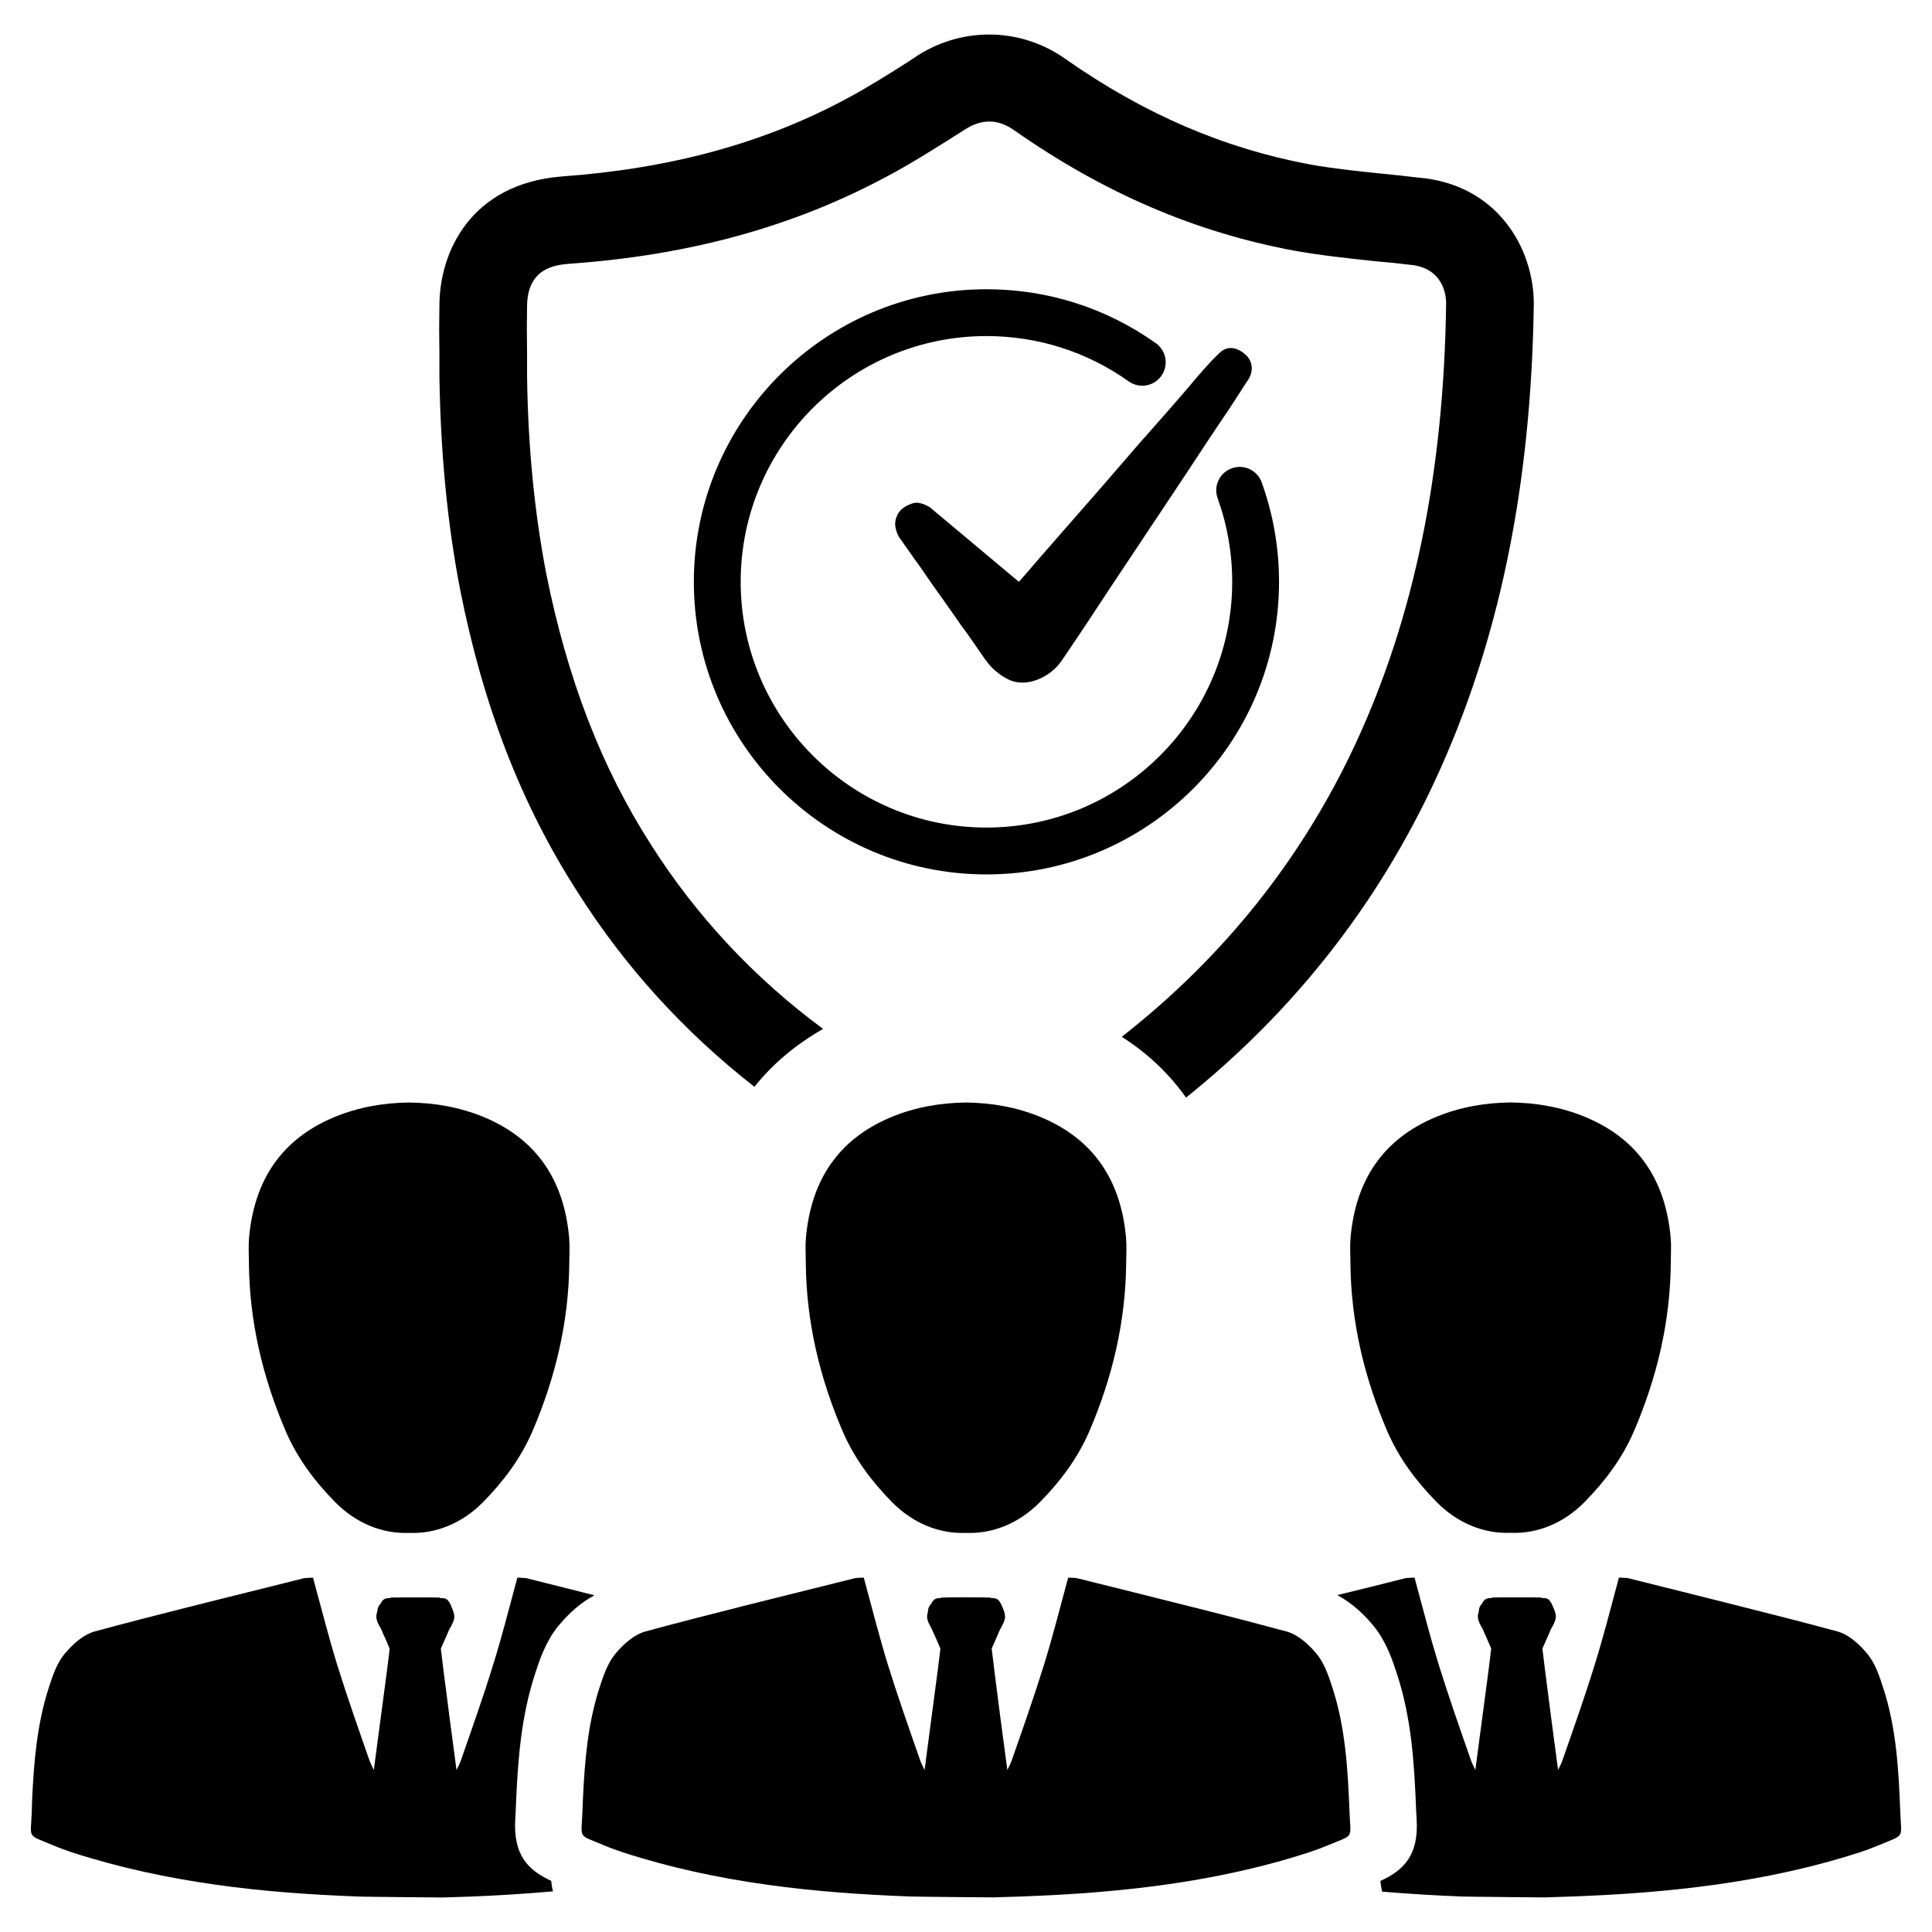
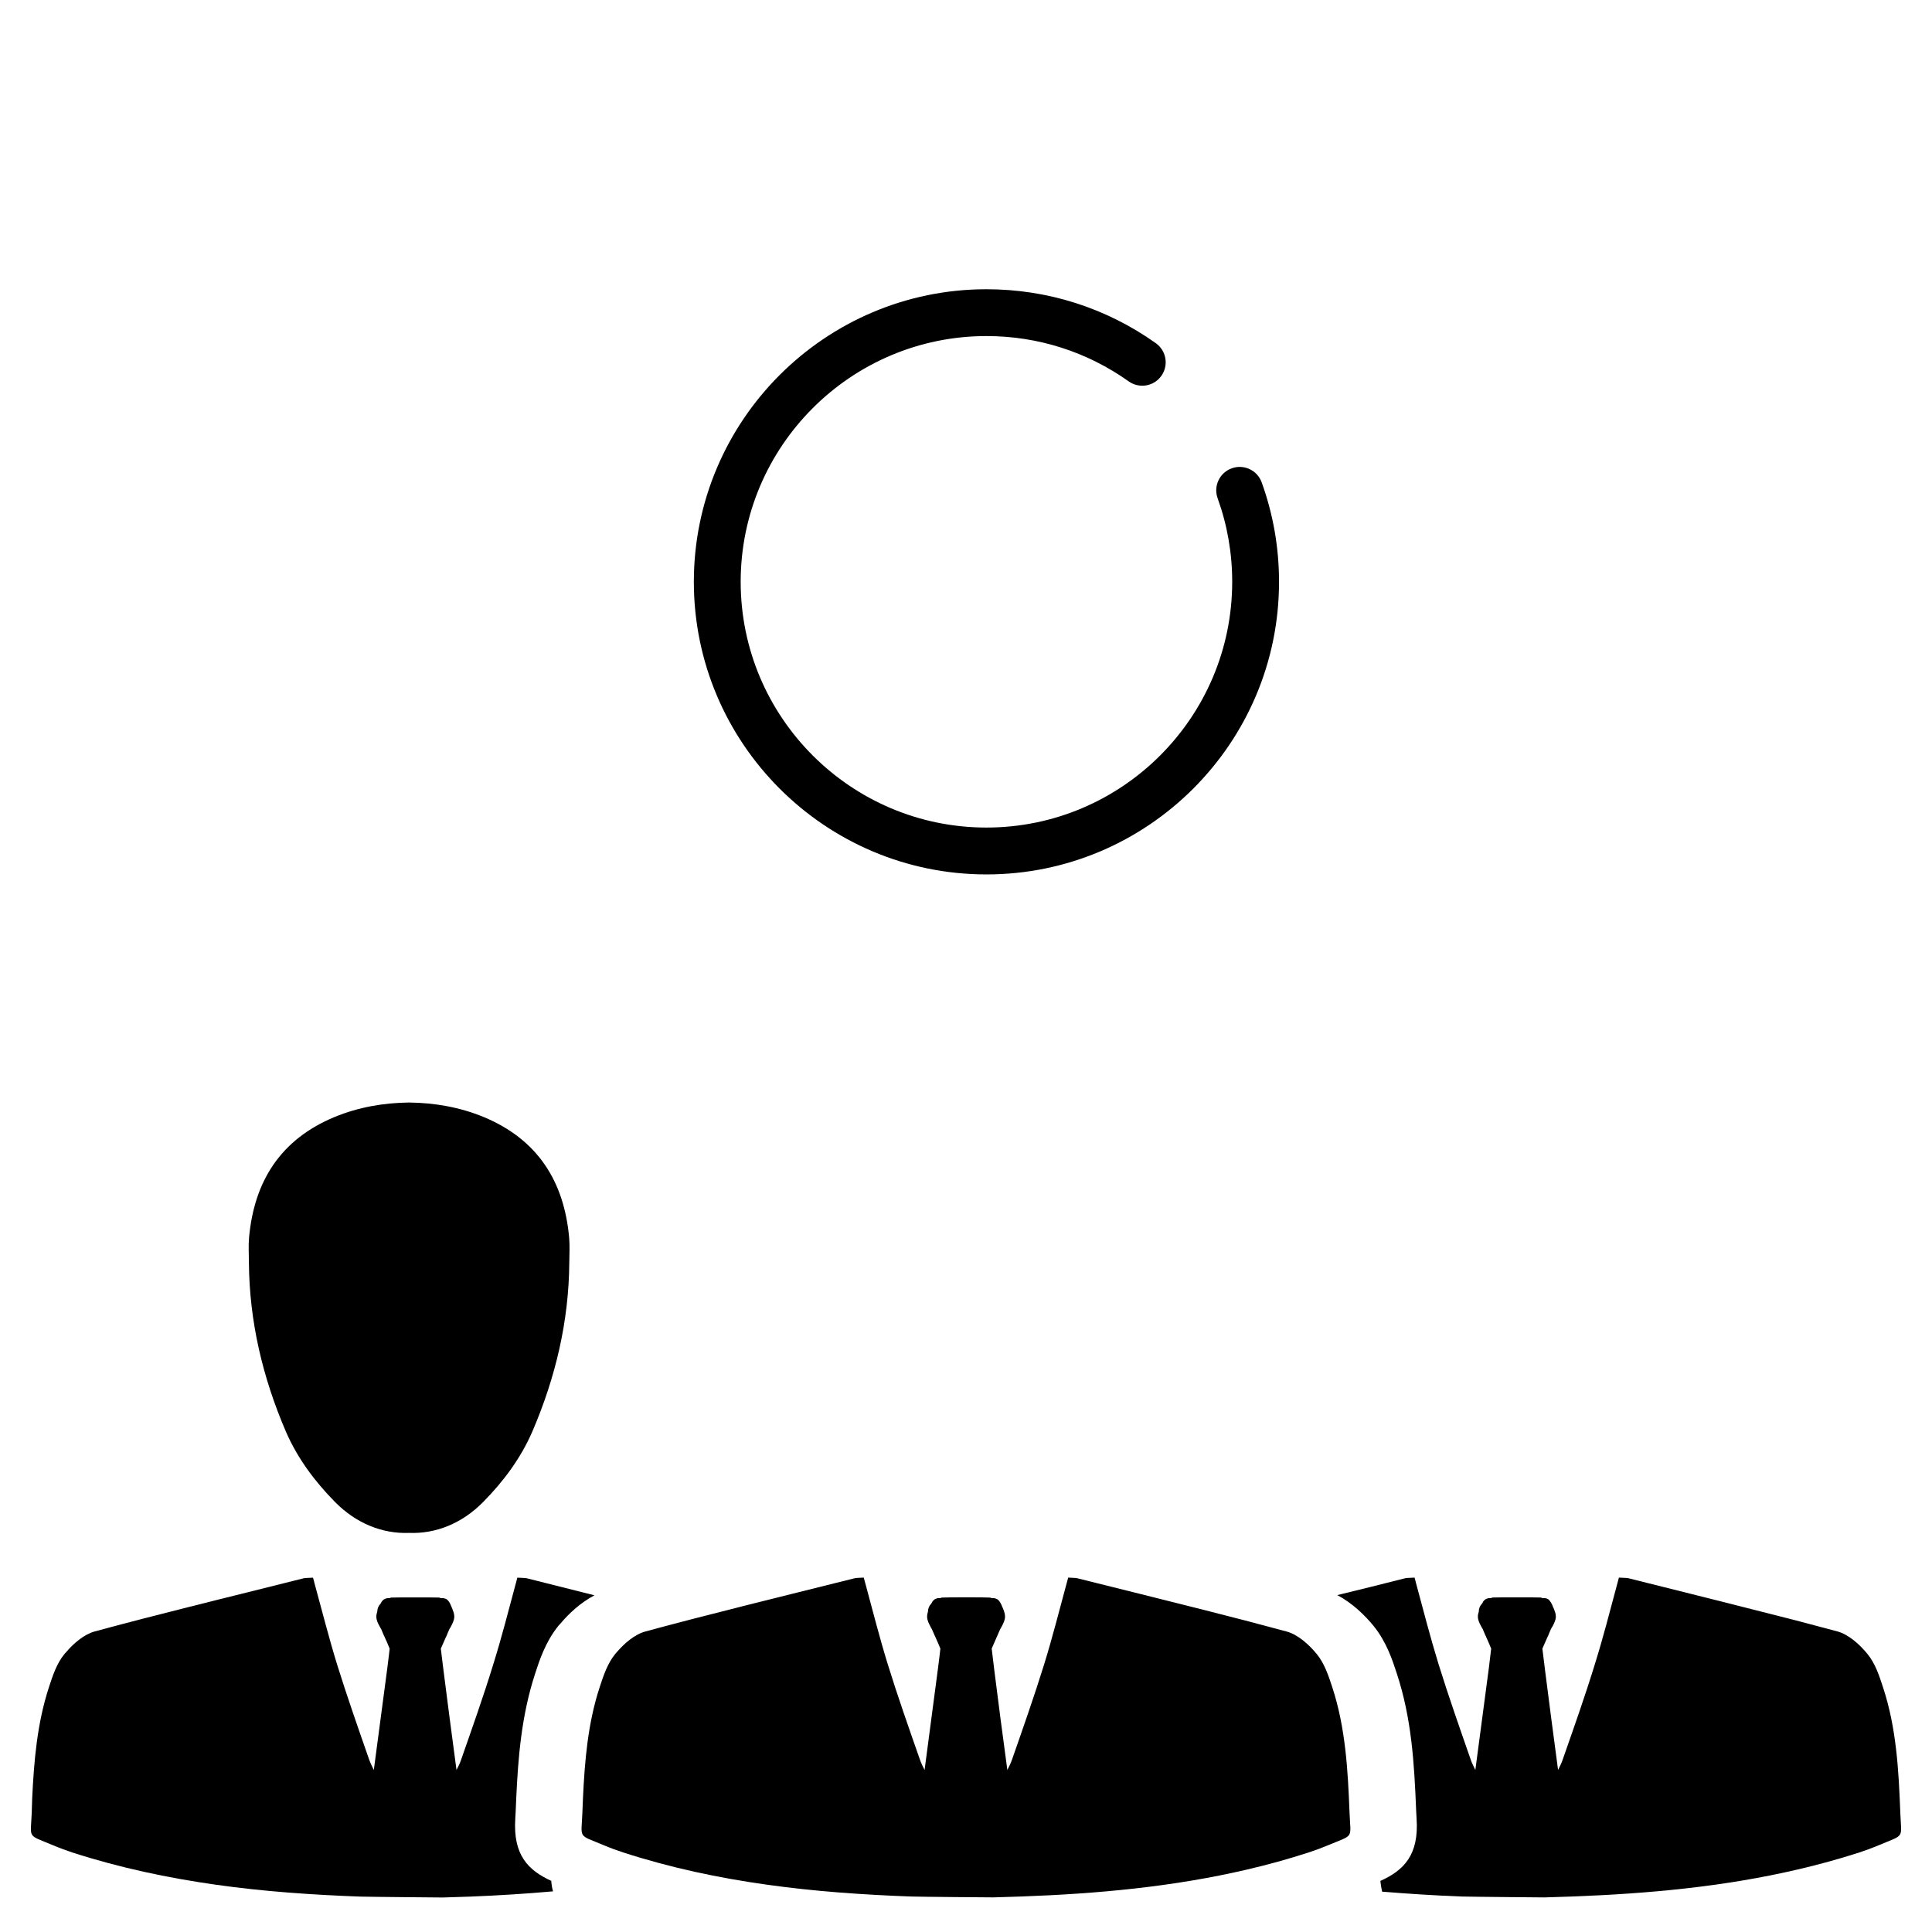
<svg xmlns="http://www.w3.org/2000/svg" fill="#000000" width="800px" height="800px" version="1.1" viewBox="144 144 512 512">
  <g>
    <path d="m294.83 471.98c-1.348-15.008-8.434-26.059-22.652-31.961-6.336-2.613-12.988-3.762-19.762-3.84-6.773 0.078-13.426 1.227-19.762 3.84-14.219 5.902-21.305 16.949-22.652 31.961-0.199 2.219-0.039 4.394-0.039 6.613 0.117 15.602 3.644 30.453 9.781 44.75 3.09 7.129 7.644 13.227 13.07 18.73 5.625 5.703 12.594 8.434 19.602 8.16 7.008 0.277 13.98-2.457 19.602-8.16 5.426-5.504 9.98-11.602 13.07-18.73 6.137-14.297 9.664-29.148 9.781-44.75 0.004-2.215 0.16-4.394-0.039-6.613z" />
    <path d="m290.09 642.45c-6.203-2.824-10.125-6.938-9.539-16.395 0.039-0.594 0.078-1.309 0.117-2.176l0.16-3.723c0.477-9.902 1.266-21.305 5.027-32.75 1.07-3.289 2.691-8.316 6.137-12.555 0.277-0.316 0.477-0.555 0.672-0.754 2.059-2.414 5.07-5.309 8.871-7.324l-17.941-4.516c-0.633-0.117-1.348-0.078-2.496-0.16-0.117 0.516-0.277 0.988-0.395 1.504-1.941 7.207-3.762 14.375-5.981 21.465-2.613 8.516-5.586 16.871-8.516 25.266-0.316 0.949-0.754 1.82-1.227 2.734-0.516-3.801-1.188-8.832-1.82-13.742-1.188-9.188-2.336-18.137-2.336-18.414 0.477-1.07 0.91-2.059 1.348-3.051 0.039-0.117 0.117-0.277 0.199-0.395 0.238-0.594 0.477-1.227 0.754-1.781 0.16-0.199 0.277-0.477 0.398-0.672 0.395-0.793 0.871-1.625 0.871-2.613 0-0.832-0.355-1.586-0.594-2.219l-0.117-0.277c-0.078-0.16-0.078-0.199-0.16-0.355-0.039-0.199-0.199-0.477-0.316-0.711l-0.078-0.117c-0.039-0.078-0.117-0.16-0.117-0.199-0.199-0.277-0.355-0.477-0.555-0.633-0.355-0.238-0.711-0.316-0.988-0.355h-0.672c-0.199-0.16-0.477-0.16-0.594-0.16-0.91-0.039-3.207-0.039-6.137-0.039-2.93 0-5.309 0-6.219 0.039-0.199 0-0.355 0-0.594 0.16h-0.594c-0.438 0.078-1.027 0.199-1.543 0.988-0.078 0.039-0.078 0.117-0.117 0.277l-0.078 0.039c-0.039 0.078-0.078 0.117-0.078 0.199-0.555 0.516-0.832 1.227-0.871 2.098-0.117 0.355-0.238 0.793-0.238 1.266 0 0.988 0.438 1.82 0.871 2.613 0.039 0.039 0.078 0.117 0.117 0.199 0.078 0.199 0.199 0.355 0.277 0.477 0.238 0.555 0.516 1.188 0.754 1.781 0.078 0.078 0.117 0.199 0.16 0.316 0.477 1.027 0.91 2.019 1.348 3.129 0 0.16-0.238 2.176-0.633 5.266-0.91 6.969-2.535 19.285-3.562 26.891-0.438-0.91-0.871-1.781-1.227-2.734-2.93-8.395-5.859-16.75-8.516-25.266-2.18-7.09-4-14.297-5.981-21.504-0.117-0.477-0.238-0.988-0.398-1.465-1.109 0.078-1.82 0.039-2.457 0.16-9.98 2.535-19.961 4.949-29.898 7.484h-0.039c-8.516 2.137-16.988 4.316-25.465 6.613-2.852 0.793-5.625 3.168-7.644 5.586-0.16 0.117-0.277 0.316-0.395 0.438-1.98 2.414-3.09 5.664-4.078 8.754-3.129 9.586-3.961 19.484-4.438 29.465-0.039 1.266-0.078 2.496-0.117 3.762-0.277 7.09-1.348 5.703 5.586 8.633 1.703 0.715 3.445 1.348 5.188 1.941 12.516 4.039 25.266 6.734 38.137 8.555 12.594 1.781 25.305 2.652 38.098 3.129 2.414 0.078 21.938 0.238 21.938 0.238 2.457-0.078 4.871-0.16 7.328-0.238 7.309-0.289 14.609-0.746 21.875-1.391-0.258-0.891-0.406-1.816-0.473-2.781z" />
-     <path d="m586.74 471.96c-1.348-15.008-8.434-26.059-22.652-31.961-6.336-2.613-12.988-3.762-19.762-3.84-6.773 0.078-13.426 1.227-19.762 3.84-14.219 5.902-21.305 16.949-22.652 31.961-0.199 2.219-0.039 4.394-0.039 6.613 0.117 15.602 3.644 30.453 9.781 44.75 3.09 7.129 7.644 13.227 13.07 18.73 5.625 5.703 12.594 8.434 19.602 8.16 7.008 0.277 13.98-2.457 19.602-8.16 5.426-5.504 9.98-11.602 13.07-18.73 6.137-14.297 9.664-29.148 9.781-44.75 0-2.219 0.16-4.394-0.039-6.613z" />
    <path d="m647.6 624.34c-0.438-11.246-1.027-22.453-4.594-33.227-0.988-3.09-2.098-6.336-4.078-8.754-2.059-2.535-4.988-5.188-8-6.019-7.324-1.98-14.652-3.883-21.98-5.703-11.129-2.852-22.297-5.586-33.426-8.395-0.633-0.117-1.348-0.078-2.496-0.16-0.117 0.516-0.277 0.988-0.398 1.504-1.941 7.207-3.762 14.375-5.981 21.465-2.613 8.516-5.586 16.871-8.516 25.266-0.316 0.949-0.754 1.82-1.227 2.734-0.516-3.801-1.188-8.832-1.82-13.742-1.188-9.188-2.336-18.137-2.336-18.414 0.477-1.07 0.91-2.059 1.348-3.051 0.039-0.117 0.117-0.277 0.199-0.395 0.238-0.594 0.477-1.227 0.75-1.781 0.117-0.199 0.238-0.477 0.398-0.672 0.395-0.793 0.871-1.625 0.871-2.613 0-0.832-0.355-1.586-0.594-2.219l-0.16-0.277c-0.039-0.16-0.039-0.199-0.117-0.355-0.078-0.199-0.199-0.477-0.355-0.711l-0.039-0.117c-0.039-0.078-0.16-0.16-0.16-0.199-0.16-0.277-0.355-0.477-0.516-0.633-0.355-0.238-0.711-0.316-0.988-0.355h-0.672c-0.199-0.16-0.477-0.16-0.594-0.16-0.91-0.039-3.207-0.039-6.176-0.039-2.93 0-5.266 0-6.176 0.039-0.199 0-0.395 0-0.594 0.16h-0.594c-0.438 0.078-1.027 0.199-1.586 0.988-0.039 0.039-0.039 0.117-0.078 0.277l-0.078 0.039c-0.039 0.078-0.078 0.117-0.117 0.199-0.516 0.516-0.832 1.227-0.832 2.098-0.117 0.355-0.238 0.793-0.238 1.266 0 0.988 0.438 1.82 0.871 2.613 0 0.039 0.078 0.117 0.117 0.199 0.078 0.199 0.199 0.355 0.277 0.477 0.238 0.555 0.516 1.188 0.754 1.781 0.078 0.078 0.117 0.199 0.16 0.316 0.438 1.027 0.91 2.019 1.348 3.129 0 0.16-0.277 2.176-0.633 5.266-0.91 6.969-2.535 19.285-3.562 26.891-0.438-0.91-0.91-1.781-1.227-2.734-2.93-8.395-5.863-16.75-8.516-25.266-2.18-7.09-4.039-14.297-5.981-21.504-0.117-0.477-0.238-0.988-0.395-1.465-1.109 0.078-1.82 0.039-2.457 0.16-6.019 1.543-12 3.012-18.02 4.477 4.117 2.18 7.367 5.426 9.586 8.117 3.445 4.238 5.027 9.07 6.176 12.594 3.922 11.922 4.633 23.562 5.148 36.434 0.039 0.871 0.078 1.586 0.117 2.176 0.625 9.492-3.324 13.602-9.602 16.426 0.094 0.953 0.254 1.898 0.457 2.84 6.988 0.578 13.988 1.012 21.023 1.289 2.457 0.078 21.98 0.238 21.98 0.238 2.414-0.078 4.871-0.16 7.324-0.238 20.156-0.754 40.195-2.574 59.84-7.168 5.465-1.266 10.93-2.773 16.355-4.516 1.781-0.594 3.484-1.227 5.188-1.941 6.922-2.93 5.894-1.543 5.617-8.633z" />
-     <path d="m442.41 471.98c-1.348-15.008-8.434-26.059-22.652-31.961-6.336-2.613-12.988-3.762-19.762-3.84-6.773 0.078-13.426 1.227-19.762 3.84-14.219 5.902-21.305 16.949-22.652 31.961-0.199 2.219-0.039 4.394-0.039 6.613 0.117 15.602 3.644 30.453 9.781 44.75 3.09 7.129 7.644 13.227 13.07 18.73 5.625 5.703 12.594 8.434 19.602 8.16 7.008 0.277 13.98-2.457 19.602-8.16 5.426-5.504 9.98-11.602 13.07-18.73 6.137-14.297 9.664-29.148 9.781-44.75 0.004-2.215 0.16-4.394-0.039-6.613z" />
+     <path d="m442.41 471.98z" />
    <path d="m501.64 624.34c-0.441-11.223-1.043-22.445-4.578-33.227-0.996-3.059-2.098-6.316-4.07-8.73-2.086-2.539-4.996-5.195-8.023-6.016-7.316-1.984-14.641-3.883-21.98-5.738-11.141-2.828-22.293-5.566-33.434-8.359-0.637-0.152-1.344-0.105-2.469-0.188-0.141 0.508-0.277 1.008-0.418 1.52-1.949 7.188-3.769 14.387-5.961 21.469-2.633 8.484-5.59 16.879-8.52 25.262-0.324 0.938-0.766 1.832-1.23 2.727-0.523-3.812-1.184-8.824-1.832-13.738-1.195-9.203-2.316-18.133-2.316-18.434 0.465-1.055 0.879-2.051 1.32-3.016 0.059-0.141 0.117-0.277 0.195-0.418 0.242-0.578 0.5-1.219 0.766-1.762 0.141-0.195 0.254-0.477 0.395-0.695 0.383-0.777 0.859-1.602 0.859-2.598 0-0.836-0.336-1.602-0.578-2.238l-0.141-0.277c-0.059-0.141-0.059-0.195-0.141-0.359-0.059-0.195-0.195-0.465-0.336-0.695l-0.059-0.129c-0.047-0.059-0.141-0.141-0.141-0.195-0.164-0.277-0.359-0.477-0.547-0.613-0.359-0.242-0.719-0.324-0.996-0.383h-0.66c-0.195-0.141-0.477-0.141-0.578-0.141-0.918-0.059-3.211-0.059-6.168-0.059-2.934 0-5.273 0-6.191 0.059-0.195 0-0.383 0-0.602 0.141h-0.578c-0.441 0.082-1.055 0.219-1.578 0.996-0.059 0.059-0.059 0.141-0.117 0.277l-0.082 0.047c-0.023 0.059-0.059 0.117-0.082 0.176-0.523 0.523-0.836 1.242-0.859 2.098-0.105 0.383-0.219 0.824-0.219 1.301 0 0.996 0.441 1.82 0.859 2.598 0.023 0.059 0.082 0.141 0.105 0.219 0.094 0.164 0.195 0.336 0.277 0.477 0.254 0.547 0.535 1.184 0.777 1.762 0.059 0.082 0.117 0.195 0.141 0.301 0.465 1.031 0.918 2.051 1.355 3.129 0 0.184-0.254 2.203-0.637 5.273-0.918 6.992-2.539 19.312-3.547 26.895-0.465-0.891-0.906-1.785-1.23-2.727-2.934-8.383-5.891-16.773-8.52-25.262-2.191-7.094-4.023-14.316-5.969-21.516-0.141-0.488-0.266-0.984-0.406-1.473-1.125 0.082-1.832 0.035-2.469 0.188-9.969 2.504-19.953 4.949-29.91 7.465-0.012 0-0.012 0.012-0.012 0.012-8.508 2.133-17.02 4.324-25.492 6.621-2.84 0.777-5.59 3.164-7.629 5.551-0.141 0.152-0.266 0.312-0.395 0.465-1.973 2.41-3.07 5.668-4.07 8.73-3.141 9.574-3.965 19.5-4.43 29.469-0.047 1.25-0.105 2.504-0.152 3.758-0.277 7.106-1.32 5.727 5.598 8.637 1.703 0.719 3.43 1.355 5.195 1.934 12.52 4.059 25.262 6.758 38.129 8.555 12.59 1.773 25.32 2.656 38.082 3.129 2.445 0.094 21.945 0.23 21.945 0.23 2.445-0.07 4.891-0.141 7.34-0.23 20.16-0.73 40.215-2.551 59.832-7.141 5.496-1.273 10.953-2.781 16.379-4.543 1.762-0.578 3.488-1.219 5.195-1.934 6.93-2.906 5.883-1.527 5.606-8.633z" />
-     <path d="m519.96 191.08c-3.098-0.387-6.195-0.695-9.215-1.008-6.816-0.695-13.477-1.395-19.516-2.477-22.848-4.258-44.066-13.398-64.742-27.879-11.695-8.363-27.027-8.75-39.188-1.086l-2.555 1.703c-5.344 3.406-10.918 6.894-16.262 9.758-21.992 11.848-46.699 18.586-75.664 20.68-23.93 1.938-32.371 19.824-32.371 34.309-0.078 4.184-0.078 8.363 0 12.391v6.117c0.309 20.445 2.09 39.031 5.5 56.688 6.117 30.902 16.262 57.074 31.133 80.156 12.469 19.672 28.113 36.941 46.852 51.578 4.879-6.117 10.996-11.23 18.199-15.336-18.43-13.629-33.609-29.973-45.539-48.711-13.242-20.602-22.305-44.223-27.879-72.18-3.098-16.262-4.801-33.457-5.035-52.352v-6.195c-0.078-3.871-0.078-7.82 0-11.926 0-10.453 7.742-11.074 10.918-11.387 32.215-2.246 59.941-9.914 84.879-23.391 6.117-3.254 12.312-7.203 17.734-10.609l2.555-1.625c2.168-1.395 4.336-2.09 6.43-2.09 2.324 0 4.57 0.852 6.816 2.481 23.621 16.496 47.781 26.875 74.035 31.75 6.969 1.238 14.094 2.012 21.453 2.789 2.941 0.23 5.809 0.543 9.062 0.93 8.984 0.773 9.68 8.133 9.68 10.223-0.621 44.996-8.441 83.098-23.93 116.55-14.172 30.512-34.926 56.613-62.031 77.832 6.816 4.336 12.547 9.758 17.039 16.109 28.652-23 50.805-51.27 66.059-84.18 16.883-36.477 25.402-77.676 26.098-126.16-0.004-14.793-9.684-31.676-30.516-33.461z" />
    <path d="m405.42 375.73c-42.758 0-77.543-34.785-77.543-77.539s34.785-77.539 77.543-77.539c16.203 0 31.727 4.945 44.891 14.301 2.793 1.988 3.445 5.859 1.461 8.656-1.988 2.805-5.863 3.441-8.656 1.461-11.051-7.856-24.086-12.008-37.699-12.008-35.914 0-65.129 29.219-65.129 65.125 0 35.91 29.219 65.125 65.129 65.125 35.914 0 65.129-29.219 65.129-65.125 0-7.602-1.297-15.047-3.859-22.133-1.164-3.223 0.504-6.781 3.731-7.941 3.223-1.172 6.785 0.5 7.945 3.727 3.047 8.445 4.594 17.309 4.594 26.352 0.008 42.754-34.777 77.539-77.535 77.539z" />
-     <path d="m474.44 245.14c-1.496 2.328-3.074 4.738-4.574 7.066-3.906 5.734-7.731 11.555-11.555 17.375-4.656 6.984-9.227 13.883-13.883 20.867-4.156 6.234-8.312 12.469-12.387 18.703-2.328 3.406-4.57 6.898-6.898 10.227-2.91 4.074-9.145 7.066-13.965 4.656-1.91-0.914-4.238-2.742-5.488-4.488-0.168-0.25-0.332-0.5-0.582-0.75-0.5-0.746-0.996-1.414-1.496-2.16-0.75-1.082-1.496-2.16-2.246-3.242-0.914-1.332-1.828-2.578-2.828-3.906-0.996-1.496-2.078-2.992-3.074-4.406-1.082-1.578-2.16-3.074-3.242-4.574-0.996-1.414-2.078-2.91-3.074-4.406-0.914-1.332-1.828-2.66-2.824-3.988-0.664-0.996-1.414-1.996-2.16-3.074-0.582-0.832-1.164-1.664-1.746-2.496-0.082-0.082-0.168-0.25-0.25-0.414-0.5-0.832-0.75-1.746-0.914-2.742-0.168-1.496 0.414-3.074 1.414-4.156 0.914-0.914 2.16-1.578 3.41-1.91 0 0 1.664-0.582 4.406 1.164l23.527 19.703c1.66-1.828 3.242-3.742 4.902-5.652 3.988-4.574 8.062-9.227 12.055-13.801 4.988-5.652 9.895-11.391 14.797-17.043 4.488-5.07 8.977-10.141 13.387-15.297 2.578-3.074 5.152-6.152 8.148-8.977 2.328-2.16 5.152-1.082 7.148 0.914-0.008-0.008 2.902 2.902-0.008 6.809z" />
  </g>
</svg>